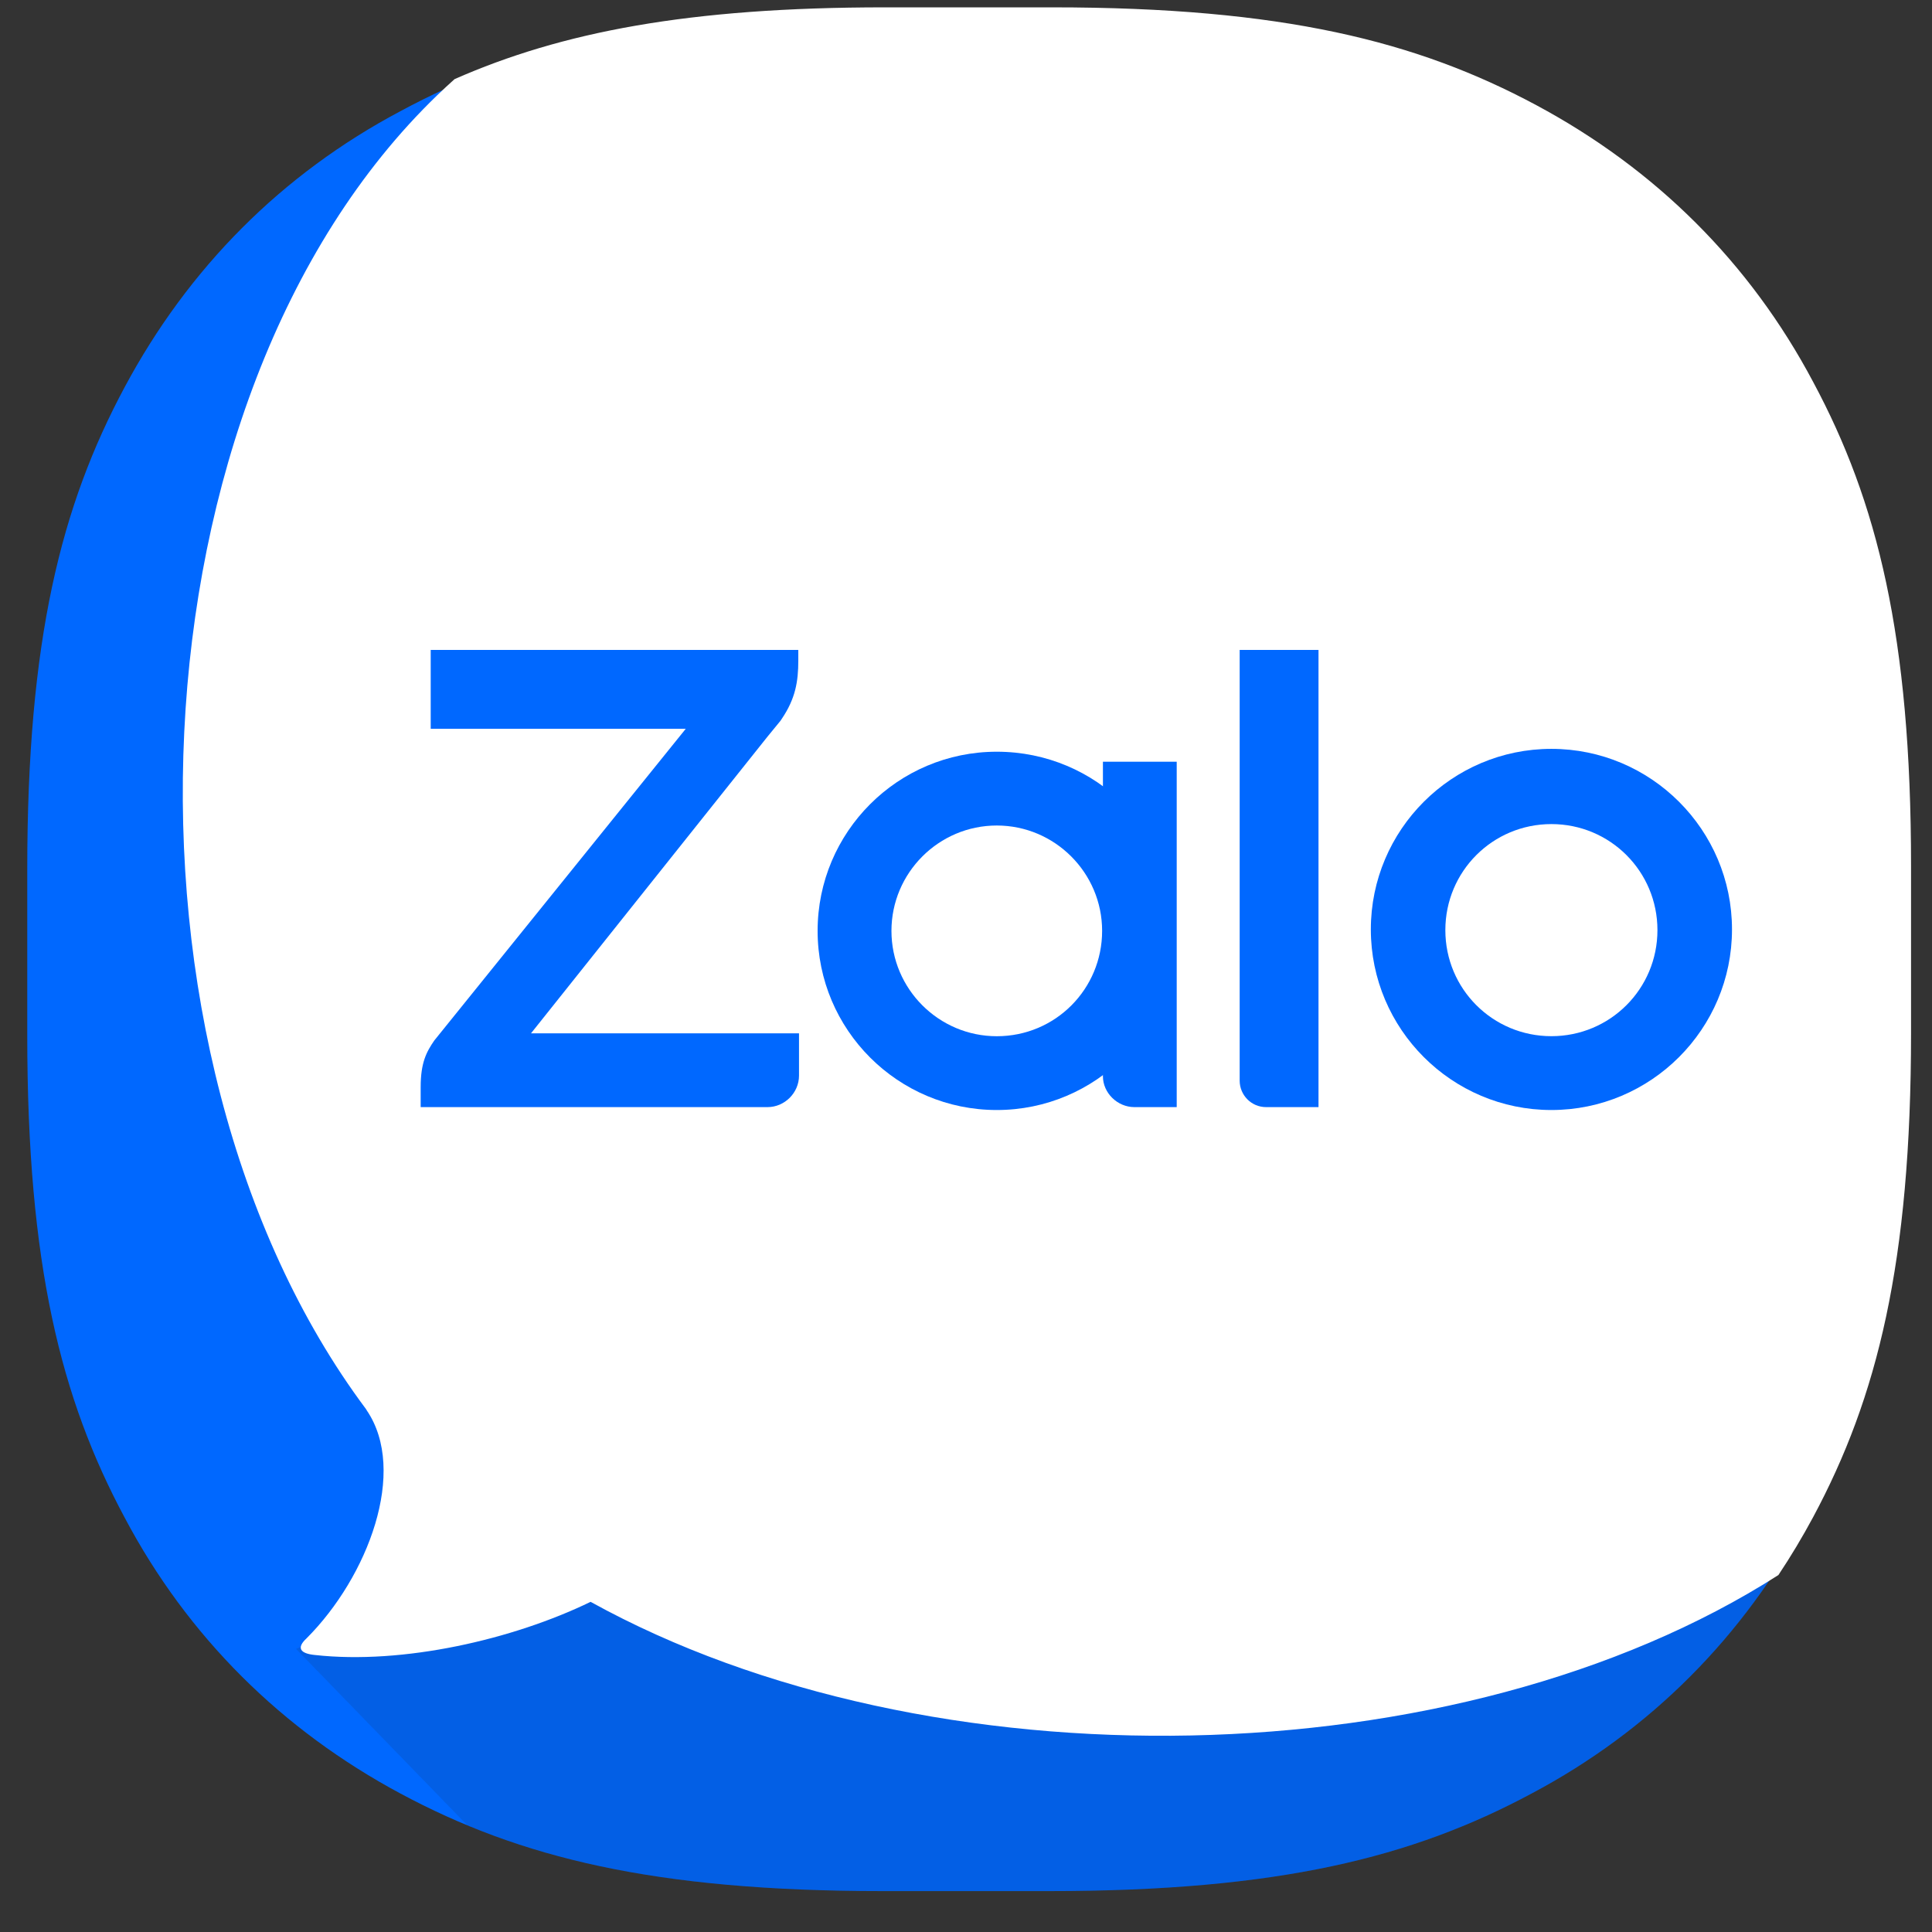
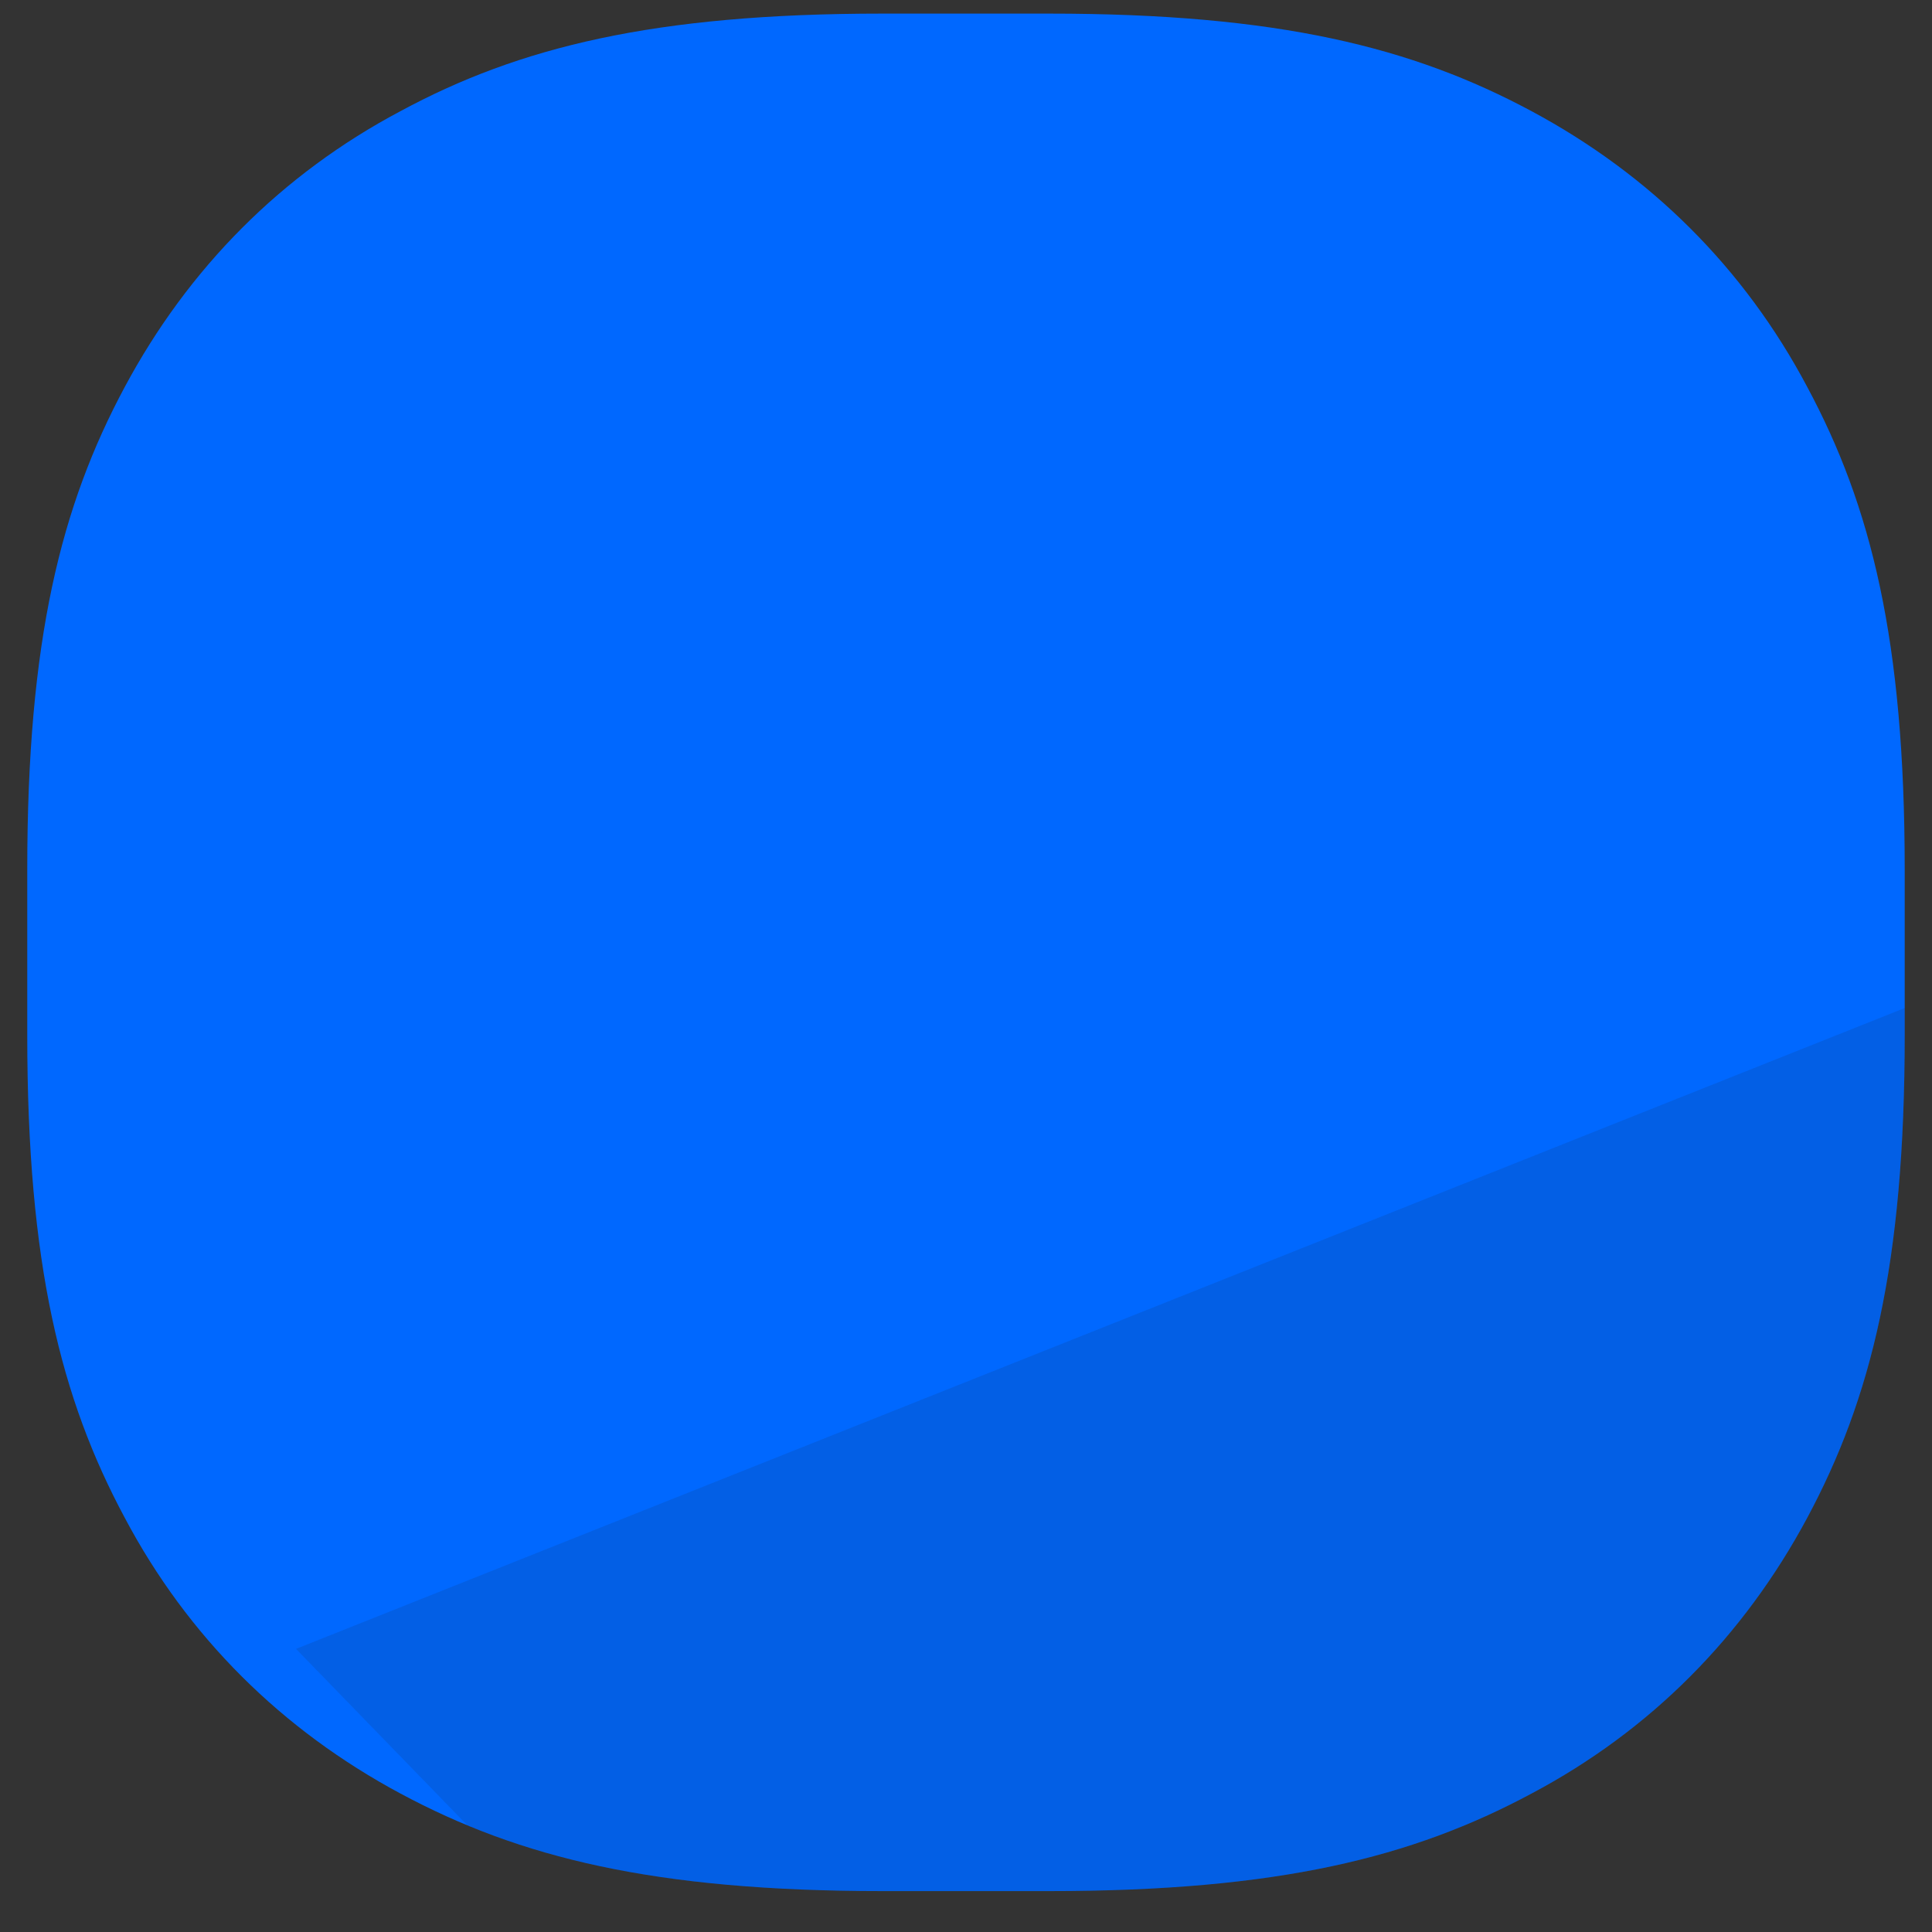
<svg xmlns="http://www.w3.org/2000/svg" width="46" height="46" viewBox="0 0 46 46" fill="none">
  <rect x="0" y="0" width="46" height="46" fill="#333333" stroke="none" />
  <g clip-path="url(#clip0_4370_3227)">
    <path fill-rule="evenodd" clip-rule="evenodd" d="M21.004 0.324H24.979C30.439 0.324 33.629 1.126 36.462 2.645C39.294 4.163 41.529 6.381 43.03 9.214C44.549 12.046 45.35 15.236 45.35 20.696V24.654C45.35 30.114 44.549 33.304 43.03 36.137C41.512 38.969 39.294 41.204 36.462 42.705C33.629 44.224 30.439 45.026 24.979 45.026H21.021C15.561 45.026 12.371 44.224 9.538 42.705C6.706 41.187 4.471 38.969 2.97 36.137C1.451 33.304 0.649 30.114 0.649 24.654V20.696C0.649 15.236 1.451 12.046 2.97 9.214C4.488 6.381 6.706 4.146 9.538 2.645C12.354 1.126 15.561 0.324 21.004 0.324Z" fill="#0068FF" />
    <path opacity="0.12" fill-rule="evenodd" clip-rule="evenodd" d="M45.35 24.001V24.654C45.35 30.114 44.548 33.305 43.03 36.137C41.511 38.969 39.293 41.204 36.461 42.706C33.629 44.224 30.439 45.026 24.979 45.026H21.021C16.553 45.026 13.605 44.489 11.129 43.462L7.048 39.259L45.35 24.001Z" fill="#202124" />
-     <path fill-rule="evenodd" clip-rule="evenodd" d="M7.501 39.405C9.592 39.636 12.206 39.04 14.062 38.139C22.12 42.594 34.718 42.381 42.343 37.501C42.639 37.057 42.915 36.596 43.172 36.118C44.696 33.275 45.501 30.073 45.501 24.593V20.621C45.501 15.141 44.696 11.939 43.172 9.097C41.665 6.254 39.422 4.028 36.579 2.504C33.737 0.98 30.535 0.175 25.055 0.175H21.065C16.398 0.175 13.369 0.763 10.823 1.884C10.684 2.009 10.547 2.135 10.414 2.264C2.946 9.463 2.378 25.068 8.711 33.545C8.718 33.558 8.726 33.571 8.734 33.583C9.71 35.022 8.768 37.539 7.296 39.011C7.056 39.234 7.142 39.371 7.501 39.405Z" fill="white" />
    <path d="M19.007 15.475H10.255V17.352H16.328L10.34 24.774C10.152 25.047 10.016 25.303 10.016 25.883V26.36H18.273C18.683 26.36 19.024 26.019 19.024 25.61V24.603H12.643L18.273 17.54C18.359 17.437 18.512 17.25 18.581 17.164L18.615 17.113C18.939 16.635 19.007 16.226 19.007 15.731V15.475Z" fill="#0068FF" />
-     <path d="M30.147 26.36H31.393V15.475H29.516V25.729C29.516 26.07 29.789 26.36 30.147 26.36Z" fill="#0068FF" />
-     <path d="M23.733 17.898C21.378 17.898 19.467 19.809 19.467 22.164C19.467 24.518 21.378 26.429 23.733 26.429C26.087 26.429 27.998 24.518 27.998 22.164C28.015 19.809 26.104 17.898 23.733 17.898ZM23.733 24.672C22.351 24.672 21.225 23.546 21.225 22.164C21.225 20.782 22.351 19.655 23.733 19.655C25.115 19.655 26.241 20.782 26.241 22.164C26.241 23.546 25.132 24.672 23.733 24.672Z" fill="#0068FF" />
-     <path d="M36.938 17.83C34.567 17.83 32.639 19.758 32.639 22.129C32.639 24.501 34.567 26.429 36.938 26.429C39.31 26.429 41.238 24.501 41.238 22.129C41.238 19.758 39.31 17.83 36.938 17.83ZM36.938 24.671C35.539 24.671 34.413 23.545 34.413 22.146C34.413 20.747 35.539 19.621 36.938 19.621C38.337 19.621 39.463 20.747 39.463 22.146C39.463 23.545 38.337 24.671 36.938 24.671Z" fill="#0068FF" />
-     <path d="M27.011 26.36H28.017V18.136H26.26V25.626C26.26 26.019 26.601 26.36 27.011 26.36Z" fill="#0068FF" />
  </g>
  <defs>
    <clipPath id="clip0_4370_3227">
      <rect width="45" height="45" fill="white" transform="translate(0.5 0.175)" />
    </clipPath>
  </defs>
</svg>